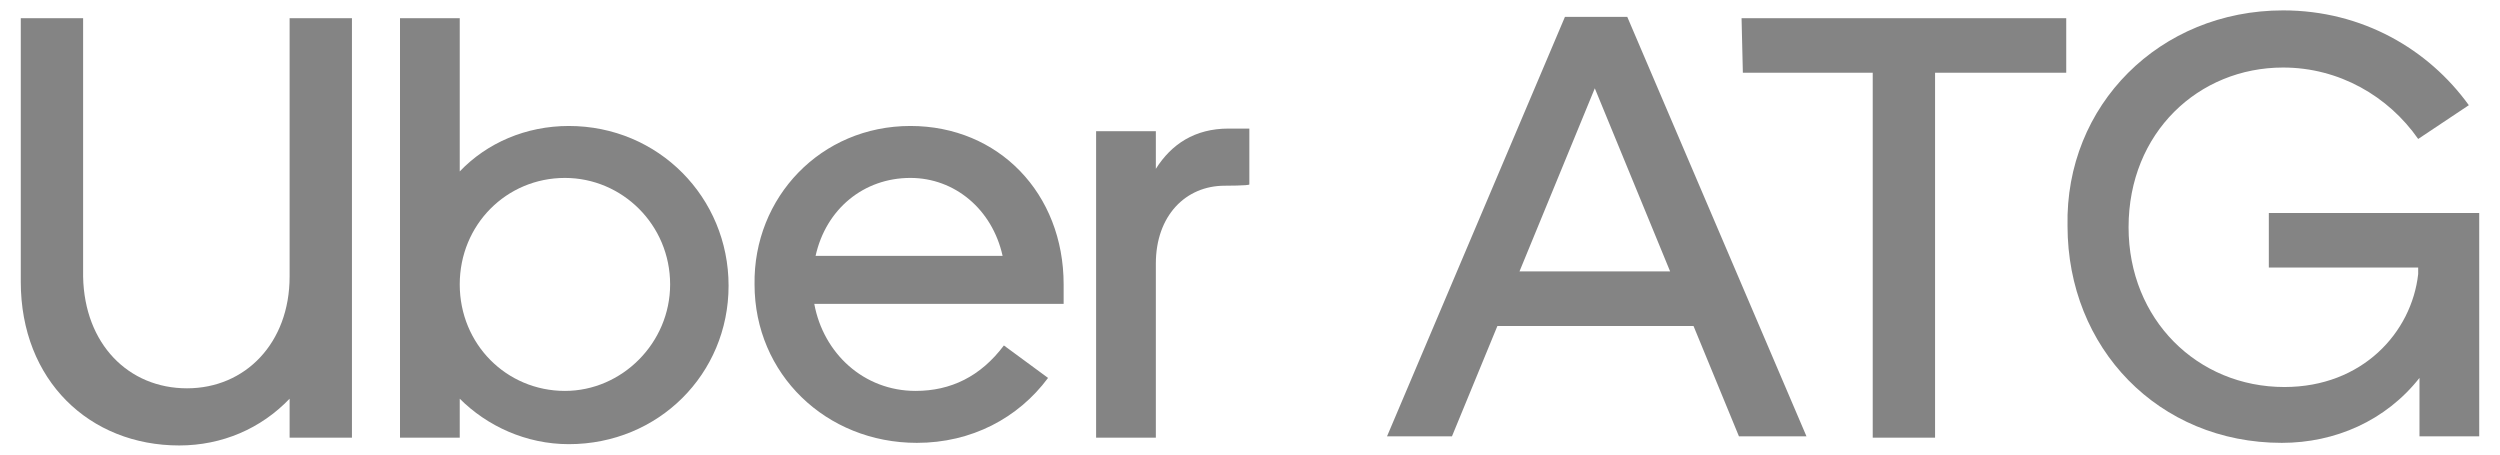
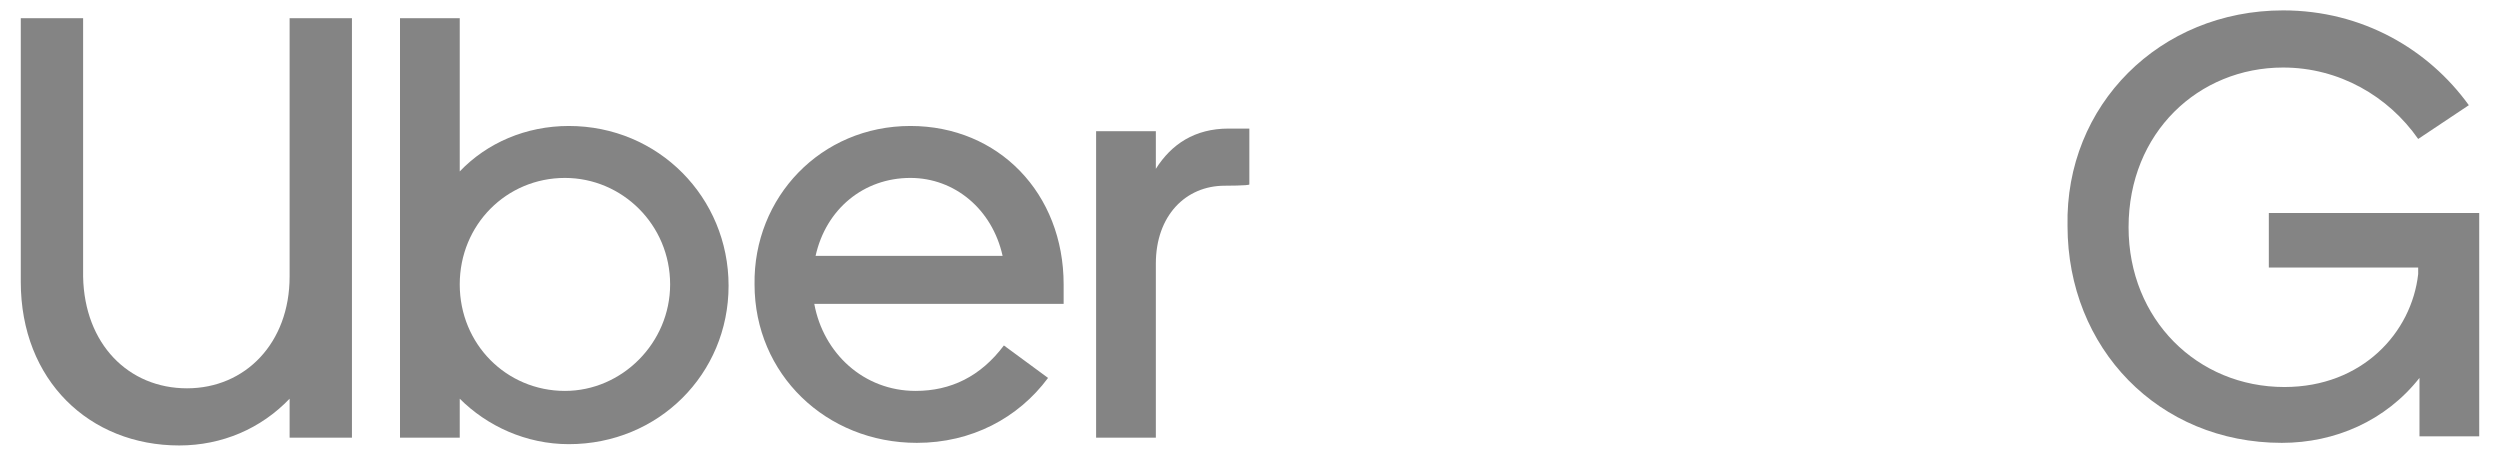
<svg xmlns="http://www.w3.org/2000/svg" version="1.1" id="Ebene_1" x="0px" y="0px" viewBox="0 0 192.5 35" style="enable-background:new 0 0 192.5 35;" xml:space="preserve">
  <style type="text/css">
	.st0{fill:#848484;}
</style>
  <g>
    <g>
      <path class="st0" d="M14.4,29.9c4.5,0,7.9-3.5,7.9-8.6V1.4h4.8v32.3h-4.8v-3c-2.2,2.3-5.2,3.6-8.5,3.6c-6.9,0-12.2-5-12.2-12.6    V1.4h4.8v19.9C6.5,26.5,9.9,29.9,14.4,29.9" />
      <path class="st0" d="M30.8,1.4h4.6v11.8c2.1-2.2,5.1-3.5,8.4-3.5c6.9,0,12.3,5.5,12.3,12.3s-5.4,12.2-12.3,12.2    c-3.3,0-6.3-1.4-8.4-3.5v3h-4.6C30.8,33.7,30.8,1.4,30.8,1.4z M43.5,30.1c4.4,0,8.1-3.7,8.1-8.2c0-4.6-3.7-8.2-8.1-8.2    c-4.5,0-8.1,3.6-8.1,8.2S39,30.1,43.5,30.1" />
      <path class="st0" d="M70.1,9.7c6.8,0,11.8,5.2,11.8,12.2v1.5H62.7c0.7,3.8,3.8,6.7,7.8,6.7c2.7,0,5-1.1,6.8-3.5l3.4,2.5    c-2.3,3.1-5.9,5-10.1,5c-7,0-12.5-5.3-12.5-12.2C58,15.2,63.2,9.7,70.1,9.7 M62.8,19.7h14.4c-0.8-3.6-3.7-6-7.1-6    C66.5,13.7,63.6,16.1,62.8,19.7" />
      <path class="st0" d="M94.3,14.3c-3,0-5.3,2.3-5.3,6v13.4h-4.6V10.1H89V13c1.2-1.9,3-3.1,5.6-3.1h1.6v4.3    C96.2,14.3,94.3,14.3,94.3,14.3z" />
    </g>
    <g>
-       <path class="st0" d="M139.1,33.6h-5.2l-3.5-8.5h-15.1l-3.5,8.5h-5l13.7-32.3h4.8L139.1,33.6z M128.6,20.9l-5.8-14.1L117,20.9    H128.6z" />
-       <path class="st0" d="M134.1,1.4h25v4.2H149v28.1h-4.8V5.6h-10L134.1,1.4L134.1,1.4z" />
      <path class="st0" d="M175.8,0.8c6.1,0,11.2,3,14.3,7.3l-3.9,2.6c-2.3-3.3-6.1-5.5-10.4-5.5c-6.5,0-11.9,5-11.9,12.3    c0,7.1,5.3,12.3,12,12.3c6,0,9.8-4.2,10.3-8.7v-0.5h-11.5v-4.2h16.2v17.2h-4.6v-4.5c-2.6,3.3-6.5,5-10.6,5    c-9.5,0-16.5-7.3-16.5-16.7C159,8.1,166.3,0.8,175.8,0.8z" />
    </g>
  </g>
</svg>